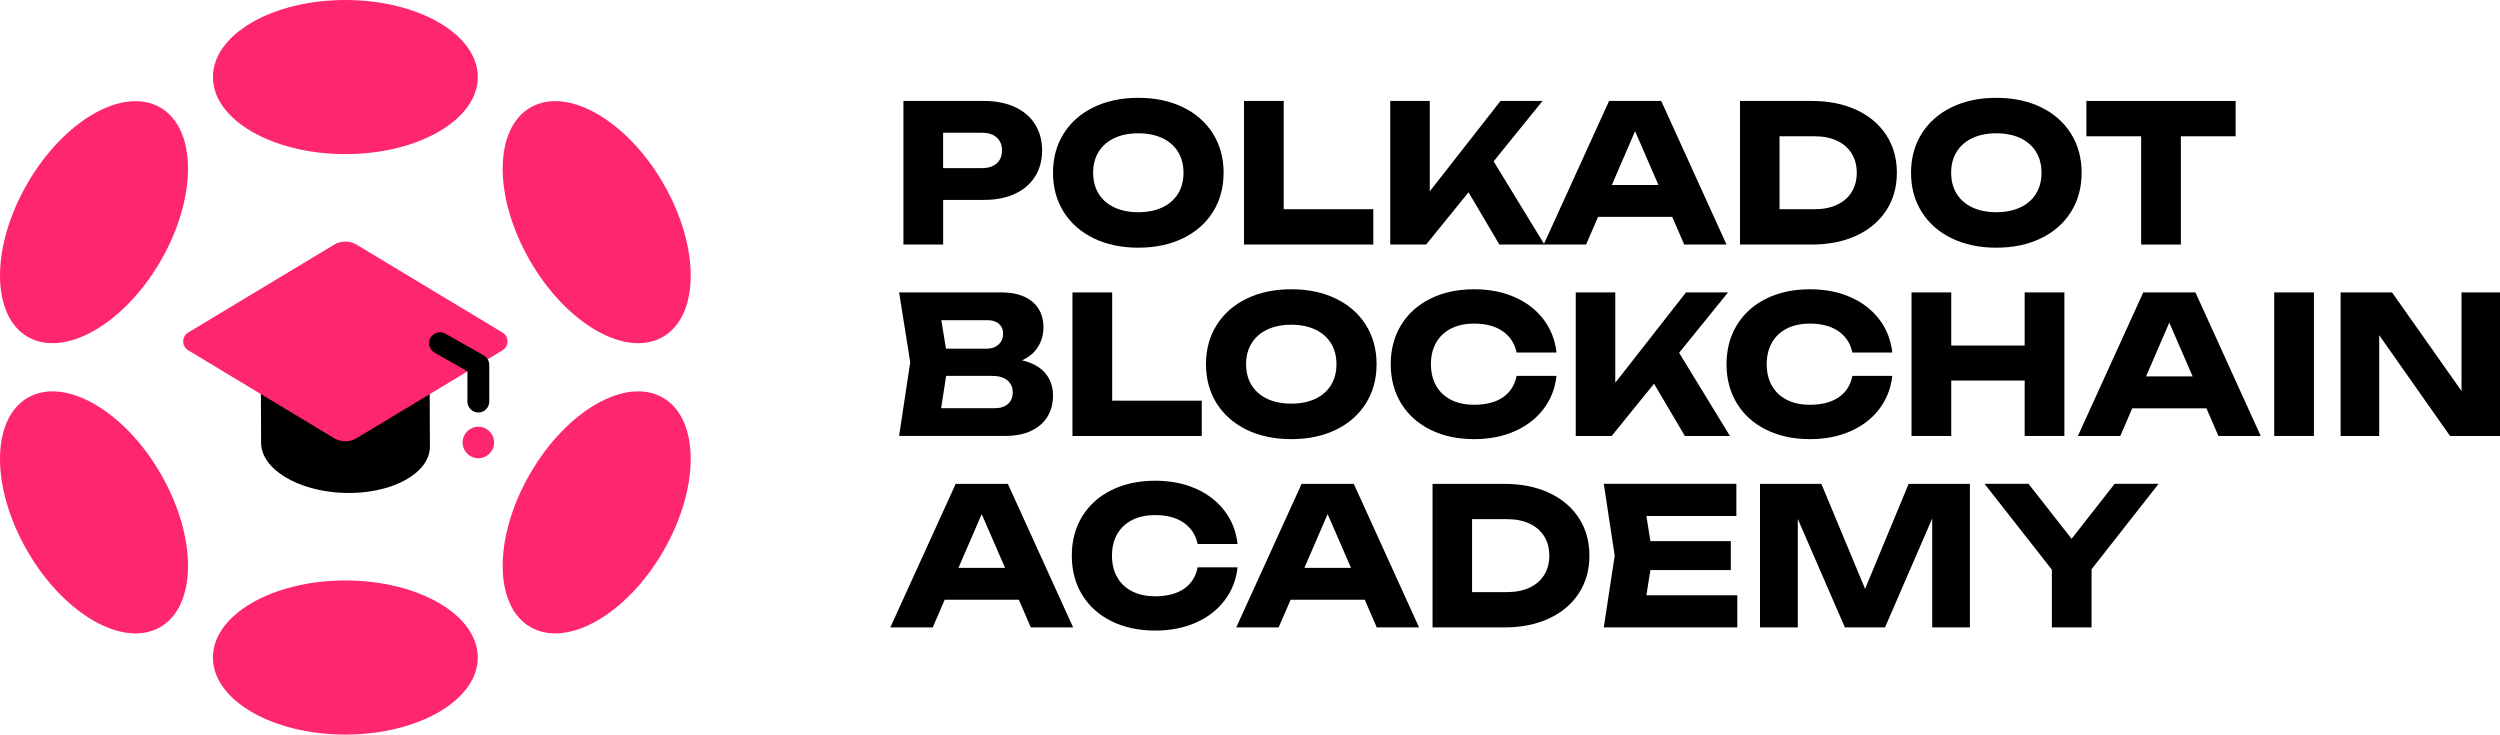
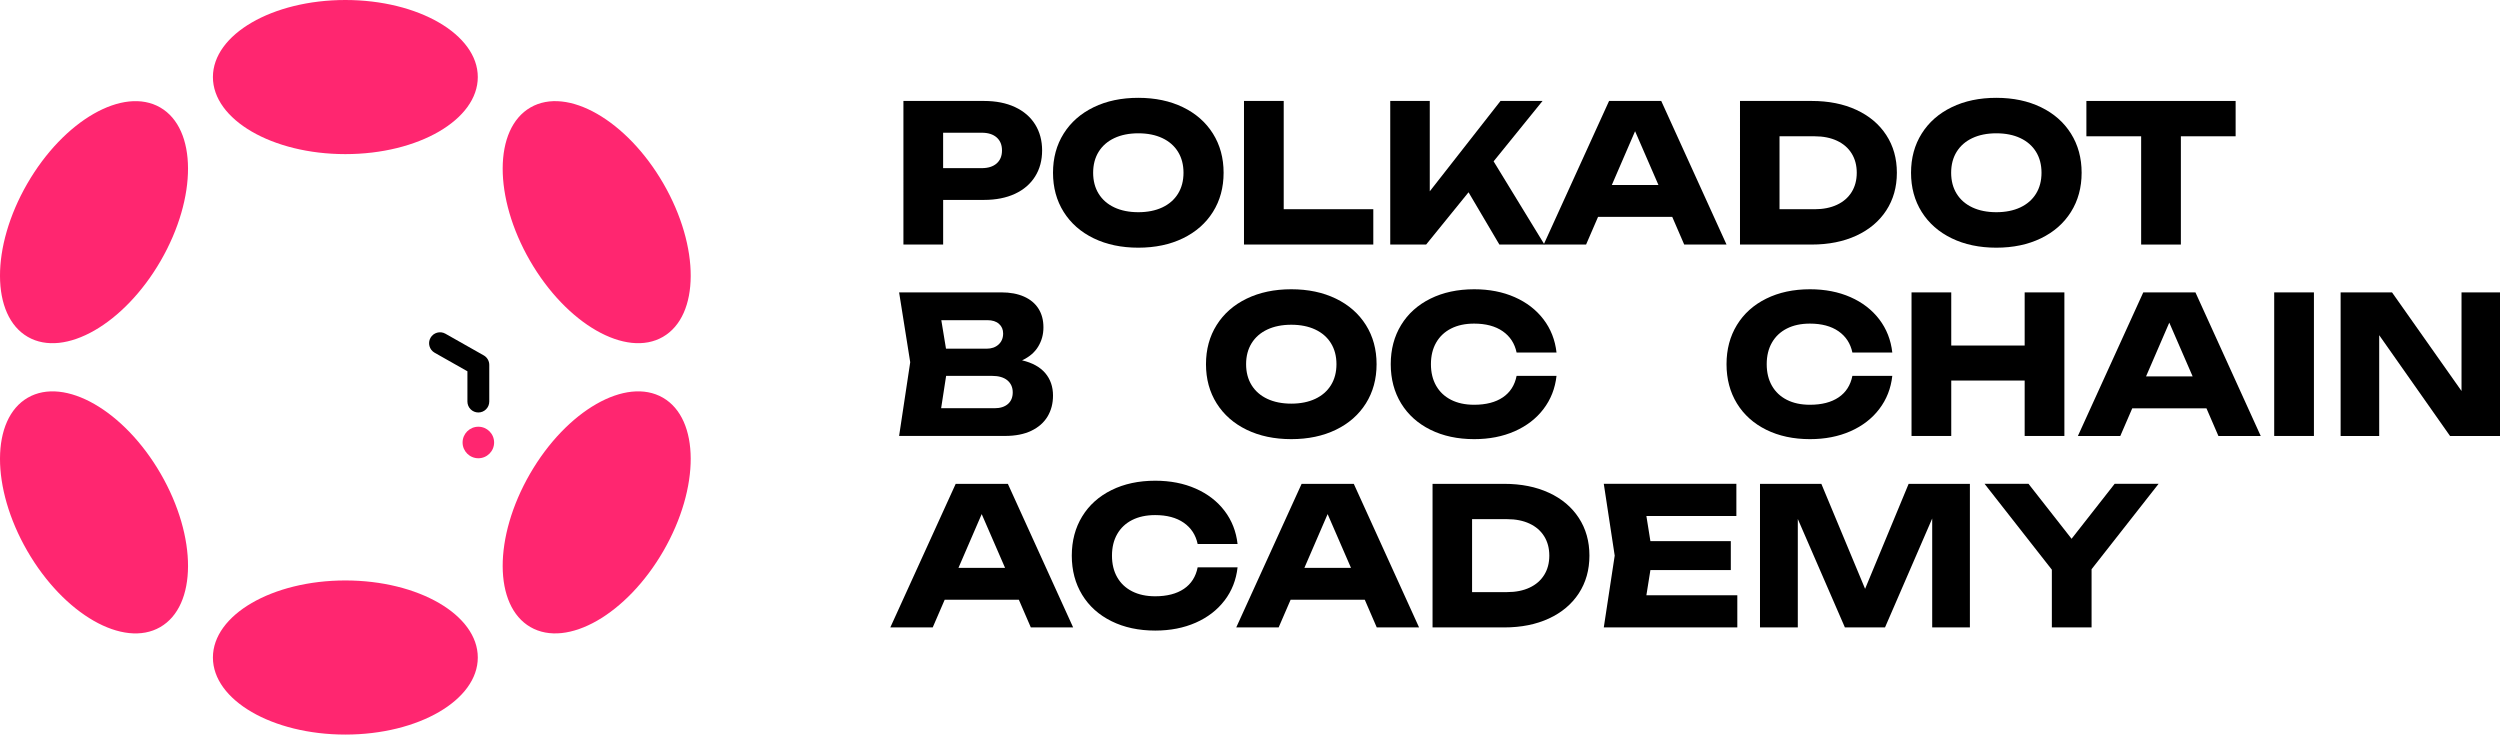
<svg xmlns="http://www.w3.org/2000/svg" id="Layer_2" data-name="Layer 2" viewBox="0 0 1268.84 372.82">
  <defs>
    <style>      .cls-1 {        fill: #ff2670;      }    </style>
  </defs>
  <g id="Layer_1-2" data-name="Layer 1">
    <g>
      <g>
        <g>
-           <path d="M218.19,226.56v.46c-.39,13.55-19.9,23.92-43.56,23.15-23.66-.77-42.52-12.35-42.11-25.92l-.15-35.34h85.67l.15,37.64Z" />
-           <path class="cls-1" d="M169.55,222.38l-74.02-44.58c-3.4-2.05-3.4-6.98,0-9.03l74.02-44.58c3.52-2.12,7.93-2.12,11.46,0l74.02,44.58c3.4,2.05,3.4,6.98,0,9.03l-74.02,44.58c-3.52,2.12-7.93,2.12-11.46,0Z" />
          <path d="M242.78,209.35c-3.06,0-5.55-2.48-5.55-5.55v-15.36l-16.64-9.42c-2.67-1.51-3.6-4.89-2.1-7.56,1.51-2.67,4.9-3.6,7.56-2.1l19.46,11.01c1.74.98,2.81,2.83,2.81,4.83v18.6c0,3.06-2.48,5.55-5.55,5.55Z" />
          <circle class="cls-1" cx="242.78" cy="224.58" r="8" />
        </g>
        <g>
          <ellipse class="cls-1" cx="175.28" cy="39.11" rx="67.22" ry="39.11" />
          <ellipse class="cls-1" cx="175.28" cy="333.71" rx="67.22" ry="39.11" />
          <ellipse class="cls-1" cx="47.72" cy="112.76" rx="67.22" ry="39.11" transform="translate(-73.8 97.71) rotate(-60)" />
          <ellipse class="cls-1" cx="302.85" cy="260.06" rx="67.22" ry="39.11" transform="translate(-73.8 392.3) rotate(-60)" />
          <ellipse class="cls-1" cx="47.72" cy="260.06" rx="39.11" ry="67.22" transform="translate(-123.64 58.7) rotate(-30)" />
          <ellipse class="cls-1" cx="302.85" cy="112.76" rx="39.11" ry="67.22" transform="translate(-15.81 166.53) rotate(-30)" />
        </g>
      </g>
      <g>
        <path d="M515.16,54.35c4.44,2.08,7.84,5.01,10.2,8.79s3.55,8.2,3.55,13.21-1.18,9.43-3.55,13.21-5.76,6.72-10.2,8.79c-4.44,2.07-9.68,3.11-15.74,3.11h-20.74v22.64h-20.16V51.24h40.9c6.06,0,11.3,1.04,15.74,3.11ZM498.25,85.34c3.24,0,5.77-.79,7.58-2.38,1.81-1.59,2.72-3.79,2.72-6.61s-.91-5.02-2.72-6.61-4.34-2.38-7.58-2.38h-19.58v17.98h19.58Z" />
        <path d="M555.09,120.95c-6.54-3.17-11.62-7.63-15.23-13.38-3.61-5.75-5.42-12.38-5.42-19.89s1.81-14.15,5.42-19.89c3.61-5.75,8.69-10.21,15.23-13.38,6.54-3.18,14.09-4.76,22.64-4.76s16.1,1.59,22.64,4.76c6.54,3.17,11.62,7.63,15.23,13.38,3.61,5.75,5.42,12.38,5.42,19.89s-1.81,14.15-5.42,19.89c-3.61,5.75-8.69,10.21-15.23,13.38-6.54,3.17-14.09,4.76-22.64,4.76s-16.1-1.59-22.64-4.76ZM557.6,98.32c1.86,3.01,4.52,5.33,7.97,6.95,3.45,1.62,7.51,2.43,12.17,2.43s8.72-.81,12.17-2.43c3.45-1.62,6.1-3.94,7.97-6.95,1.86-3.01,2.79-6.56,2.79-10.64s-.93-7.63-2.79-10.64c-1.86-3.01-4.52-5.33-7.97-6.95-3.45-1.62-7.51-2.43-12.17-2.43s-8.72.81-12.17,2.43c-3.45,1.62-6.1,3.94-7.97,6.95-1.86,3.01-2.79,6.56-2.79,10.64s.93,7.63,2.79,10.64Z" />
        <path d="M651.53,106.19h45.47v17.93h-65.63V51.24h20.16v54.95Z" />
        <path d="M705.6,51.24h20.06v45.86l35.9-45.86h21.33l-24.83,30.65,25.8,42.22h-22.88l-15.64-26.52-21.52,26.52h-18.22V51.24Z" />
        <path d="M876.26,124.11h-21.47l-6.07-14.04h-37.65l-6.07,14.04h-21.52l33.18-72.87h26.48l33.13,72.87ZM841.72,93.89l-11.86-27.3-11.8,27.3h23.66Z" />
        <path d="M942.16,55.76c6.52,3.01,11.59,7.27,15.18,12.78,3.6,5.51,5.39,11.89,5.39,19.14s-1.8,13.63-5.39,19.14c-3.6,5.51-8.66,9.76-15.18,12.78-6.53,3.01-14.08,4.52-22.66,4.52h-36.39V51.24h36.39c8.58,0,16.14,1.5,22.66,4.52ZM921,106.19c4.34,0,8.12-.75,11.34-2.26,3.22-1.5,5.7-3.65,7.43-6.44,1.73-2.79,2.6-6.05,2.6-9.81s-.87-7.03-2.6-9.81c-1.73-2.79-4.21-4.93-7.43-6.44-3.22-1.5-7-2.26-11.34-2.26h-17.83v37.02h17.83Z" />
        <path d="M990.57,120.95c-6.54-3.17-11.62-7.63-15.23-13.38-3.61-5.75-5.42-12.38-5.42-19.89s1.81-14.15,5.42-19.89c3.61-5.75,8.69-10.21,15.23-13.38,6.54-3.18,14.09-4.76,22.64-4.76s16.1,1.59,22.64,4.76c6.54,3.17,11.62,7.63,15.23,13.38,3.61,5.75,5.42,12.38,5.42,19.89s-1.81,14.15-5.42,19.89c-3.61,5.75-8.69,10.21-15.23,13.38-6.54,3.17-14.09,4.76-22.64,4.76s-16.1-1.59-22.64-4.76ZM993.07,98.32c1.86,3.01,4.52,5.33,7.97,6.95,3.45,1.62,7.51,2.43,12.17,2.43s8.72-.81,12.17-2.43c3.45-1.62,6.1-3.94,7.97-6.95,1.86-3.01,2.79-6.56,2.79-10.64s-.93-7.63-2.79-10.64c-1.86-3.01-4.52-5.33-7.97-6.95-3.45-1.62-7.51-2.43-12.17-2.43s-8.72.81-12.17,2.43c-3.45,1.62-6.1,3.94-7.97,6.95-1.86,3.01-2.79,6.56-2.79,10.64s.93,7.63,2.79,10.64Z" />
        <path d="M1134.66,51.24v17.93h-27.79v54.95h-20.16v-54.95h-27.79v-17.93h75.74Z" />
        <path d="M461.97,183.86l-5.64-35.47h51.88c4.47,0,8.31.72,11.51,2.14,3.21,1.43,5.65,3.46,7.34,6.12,1.68,2.66,2.52,5.81,2.52,9.47s-.88,6.82-2.65,9.76c-1.77,2.95-4.49,5.28-8.19,7,5.21,1.23,9.13,3.39,11.76,6.48,2.62,3.09,3.94,6.89,3.94,11.39,0,4.02-.92,7.56-2.77,10.64-1.85,3.08-4.59,5.49-8.23,7.24-3.64,1.75-8.09,2.62-13.33,2.62h-53.78l5.64-37.41ZM504.77,207.19c2.88,0,5.14-.72,6.78-2.14,1.63-1.42,2.45-3.4,2.45-5.92s-.91-4.59-2.72-6.1c-1.82-1.5-4.41-2.26-7.77-2.26h-23.32l-2.53,16.42h27.11ZM480.13,176.97h20.65c2.46,0,4.47-.7,6.02-2.11s2.33-3.28,2.33-5.61c0-2.01-.7-3.64-2.11-4.88-1.41-1.25-3.36-1.87-5.85-1.87h-23.42l2.38,14.48Z" />
-         <path d="M564.47,203.35h45.47v17.93h-65.63v-72.87h20.16v54.95Z" />
        <path d="M632.73,218.12c-6.54-3.18-11.62-7.64-15.23-13.38-3.61-5.75-5.42-12.38-5.42-19.9s1.81-14.14,5.42-19.89c3.61-5.75,8.69-10.21,15.23-13.38,6.54-3.17,14.09-4.76,22.64-4.76s16.1,1.59,22.64,4.76c6.54,3.17,11.62,7.64,15.23,13.38,3.61,5.75,5.42,12.38,5.42,19.89s-1.81,14.15-5.42,19.9c-3.61,5.75-8.69,10.21-15.23,13.38-6.54,3.17-14.09,4.76-22.64,4.76s-16.1-1.59-22.64-4.76ZM635.23,195.48c1.86,3.01,4.52,5.33,7.97,6.95s7.51,2.43,12.17,2.43,8.72-.81,12.17-2.43c3.45-1.62,6.1-3.94,7.97-6.95,1.86-3.01,2.79-6.56,2.79-10.64s-.93-7.63-2.79-10.64c-1.86-3.01-4.52-5.33-7.97-6.95-3.45-1.62-7.51-2.43-12.17-2.43s-8.72.81-12.17,2.43c-3.45,1.62-6.1,3.94-7.97,6.95-1.86,3.01-2.79,6.56-2.79,10.64s.93,7.63,2.79,10.64Z" />
        <path d="M783.38,207.6c-3.69,4.84-8.57,8.6-14.62,11.27-6.06,2.67-12.91,4.01-20.55,4.01-8.39,0-15.79-1.59-22.2-4.76-6.41-3.18-11.38-7.64-14.89-13.38-3.51-5.75-5.27-12.38-5.27-19.9s1.76-14.14,5.27-19.89c3.51-5.75,8.48-10.21,14.89-13.38,6.41-3.17,13.81-4.76,22.2-4.76,7.64,0,14.49,1.33,20.55,4,6.05,2.67,10.93,6.43,14.62,11.27,3.69,4.84,5.89,10.45,6.61,16.83h-20.26c-.97-4.6-3.32-8.2-7.04-10.79-3.73-2.59-8.57-3.88-14.53-3.88-4.5,0-8.39.83-11.68,2.5s-5.81,4.05-7.58,7.14c-1.77,3.09-2.65,6.74-2.65,10.95s.88,7.86,2.65,10.96c1.76,3.09,4.29,5.47,7.58,7.14s7.18,2.5,11.68,2.5c6.02,0,10.89-1.25,14.6-3.77,3.71-2.51,6.03-6.15,6.97-10.9h20.26c-.71,6.38-2.91,11.99-6.61,16.83Z" />
-         <path d="M799.75,148.4h20.06v45.86l35.9-45.86h21.33l-24.83,30.65,25.8,42.22h-22.88l-15.64-26.52-21.52,26.52h-18.22v-72.87Z" />
        <path d="M953.8,207.6c-3.69,4.84-8.57,8.6-14.62,11.27-6.06,2.67-12.91,4.01-20.55,4.01-8.39,0-15.79-1.59-22.2-4.76-6.41-3.18-11.38-7.64-14.89-13.38-3.51-5.75-5.27-12.38-5.27-19.9s1.76-14.14,5.27-19.89c3.51-5.75,8.48-10.21,14.89-13.38,6.41-3.17,13.81-4.76,22.2-4.76,7.64,0,14.49,1.33,20.55,4,6.05,2.67,10.93,6.43,14.62,11.27s5.89,10.45,6.61,16.83h-20.26c-.97-4.6-3.32-8.2-7.04-10.79-3.73-2.59-8.57-3.88-14.53-3.88-4.5,0-8.39.83-11.68,2.5s-5.81,4.05-7.58,7.14c-1.77,3.09-2.65,6.74-2.65,10.95s.88,7.86,2.65,10.96c1.76,3.09,4.29,5.47,7.58,7.14s7.18,2.5,11.68,2.5c6.02,0,10.89-1.25,14.6-3.77,3.71-2.51,6.03-6.15,6.97-10.9h20.26c-.71,6.38-2.91,11.99-6.61,16.83Z" />
        <path d="M990.33,148.4v26.97h37.26v-26.97h20.16v72.87h-20.16v-28.13h-37.26v28.13h-20.16v-72.87h20.16Z" />
        <path d="M1147.39,221.27h-21.47l-6.07-14.04h-37.65l-6.07,14.04h-21.52l33.18-72.87h26.48l33.13,72.87ZM1112.85,191.05l-11.86-27.3-11.8,27.3h23.66Z" />
        <path d="M1174.4,148.4v72.87h-20.16v-72.87h20.16Z" />
        <path d="M1187.95,148.4h26.09l35.27,50.04v-50.04h19.53v72.87h-25.36l-35.95-51.15v51.15h-19.58v-72.87Z" />
        <path d="M544.65,318.44h-21.47l-6.07-14.04h-37.65l-6.07,14.04h-21.52l33.18-72.87h26.48l33.13,72.87ZM510.11,288.22l-11.86-27.3-11.8,27.3h23.66Z" />
        <path d="M621.5,304.76c-3.69,4.85-8.57,8.6-14.62,11.27-6.06,2.67-12.91,4.01-20.55,4.01-8.39,0-15.79-1.59-22.2-4.76-6.41-3.17-11.38-7.63-14.89-13.38-3.51-5.75-5.27-12.38-5.27-19.89s1.76-14.15,5.27-19.89c3.51-5.75,8.48-10.21,14.89-13.38,6.41-3.18,13.81-4.76,22.2-4.76,7.64,0,14.49,1.33,20.55,4.01,6.05,2.67,10.93,6.43,14.62,11.27,3.69,4.85,5.89,10.45,6.61,16.83h-20.26c-.97-4.6-3.32-8.19-7.04-10.78-3.73-2.59-8.57-3.89-14.53-3.89-4.5,0-8.39.84-11.68,2.5-3.29,1.67-5.81,4.05-7.58,7.14-1.77,3.09-2.65,6.74-2.65,10.96s.88,7.86,2.65,10.96c1.76,3.09,4.29,5.47,7.58,7.14,3.29,1.67,7.18,2.51,11.68,2.51,6.02,0,10.89-1.26,14.6-3.77s6.03-6.15,6.97-10.91h20.26c-.71,6.38-2.91,11.99-6.61,16.83Z" />
        <path d="M720.22,318.44h-21.47l-6.07-14.04h-37.65l-6.07,14.04h-21.52l33.18-72.87h26.48l33.13,72.87ZM685.68,288.22l-11.86-27.3-11.8,27.3h23.66Z" />
        <path d="M786.12,250.08c6.52,3.01,11.59,7.27,15.18,12.78,3.6,5.51,5.39,11.89,5.39,19.14s-1.8,13.63-5.39,19.14c-3.6,5.51-8.66,9.76-15.18,12.78-6.53,3.01-14.08,4.52-22.66,4.52h-36.39v-72.87h36.39c8.58,0,16.14,1.5,22.66,4.52ZM764.96,300.51c4.34,0,8.12-.75,11.34-2.26,3.22-1.5,5.7-3.65,7.43-6.44,1.73-2.79,2.6-6.05,2.6-9.81s-.87-7.03-2.6-9.81c-1.73-2.79-4.21-4.93-7.43-6.44-3.22-1.5-7-2.26-11.34-2.26h-17.83v37.02h17.83Z" />
        <path d="M878.45,289.33h-40.81l-2.04,12.78h46.15v16.33h-67.77l5.54-36.44-5.54-36.44h67.29v16.32h-45.67l2.04,12.78h40.81v14.67Z" />
        <path d="M999.8,318.44h-19.14v-55.28l-23.95,55.28h-20.36l-23.9-55.04v55.04h-19.19v-72.87h31.14l22.2,53.29,22.1-53.29h31.09v72.87Z" />
        <path d="M1041.39,289.14l-34.15-43.58h22.3l21.86,27.89,21.86-27.89h22.3l-34.01,43.34v29.54h-20.16v-29.29Z" />
      </g>
    </g>
  </g>
</svg>